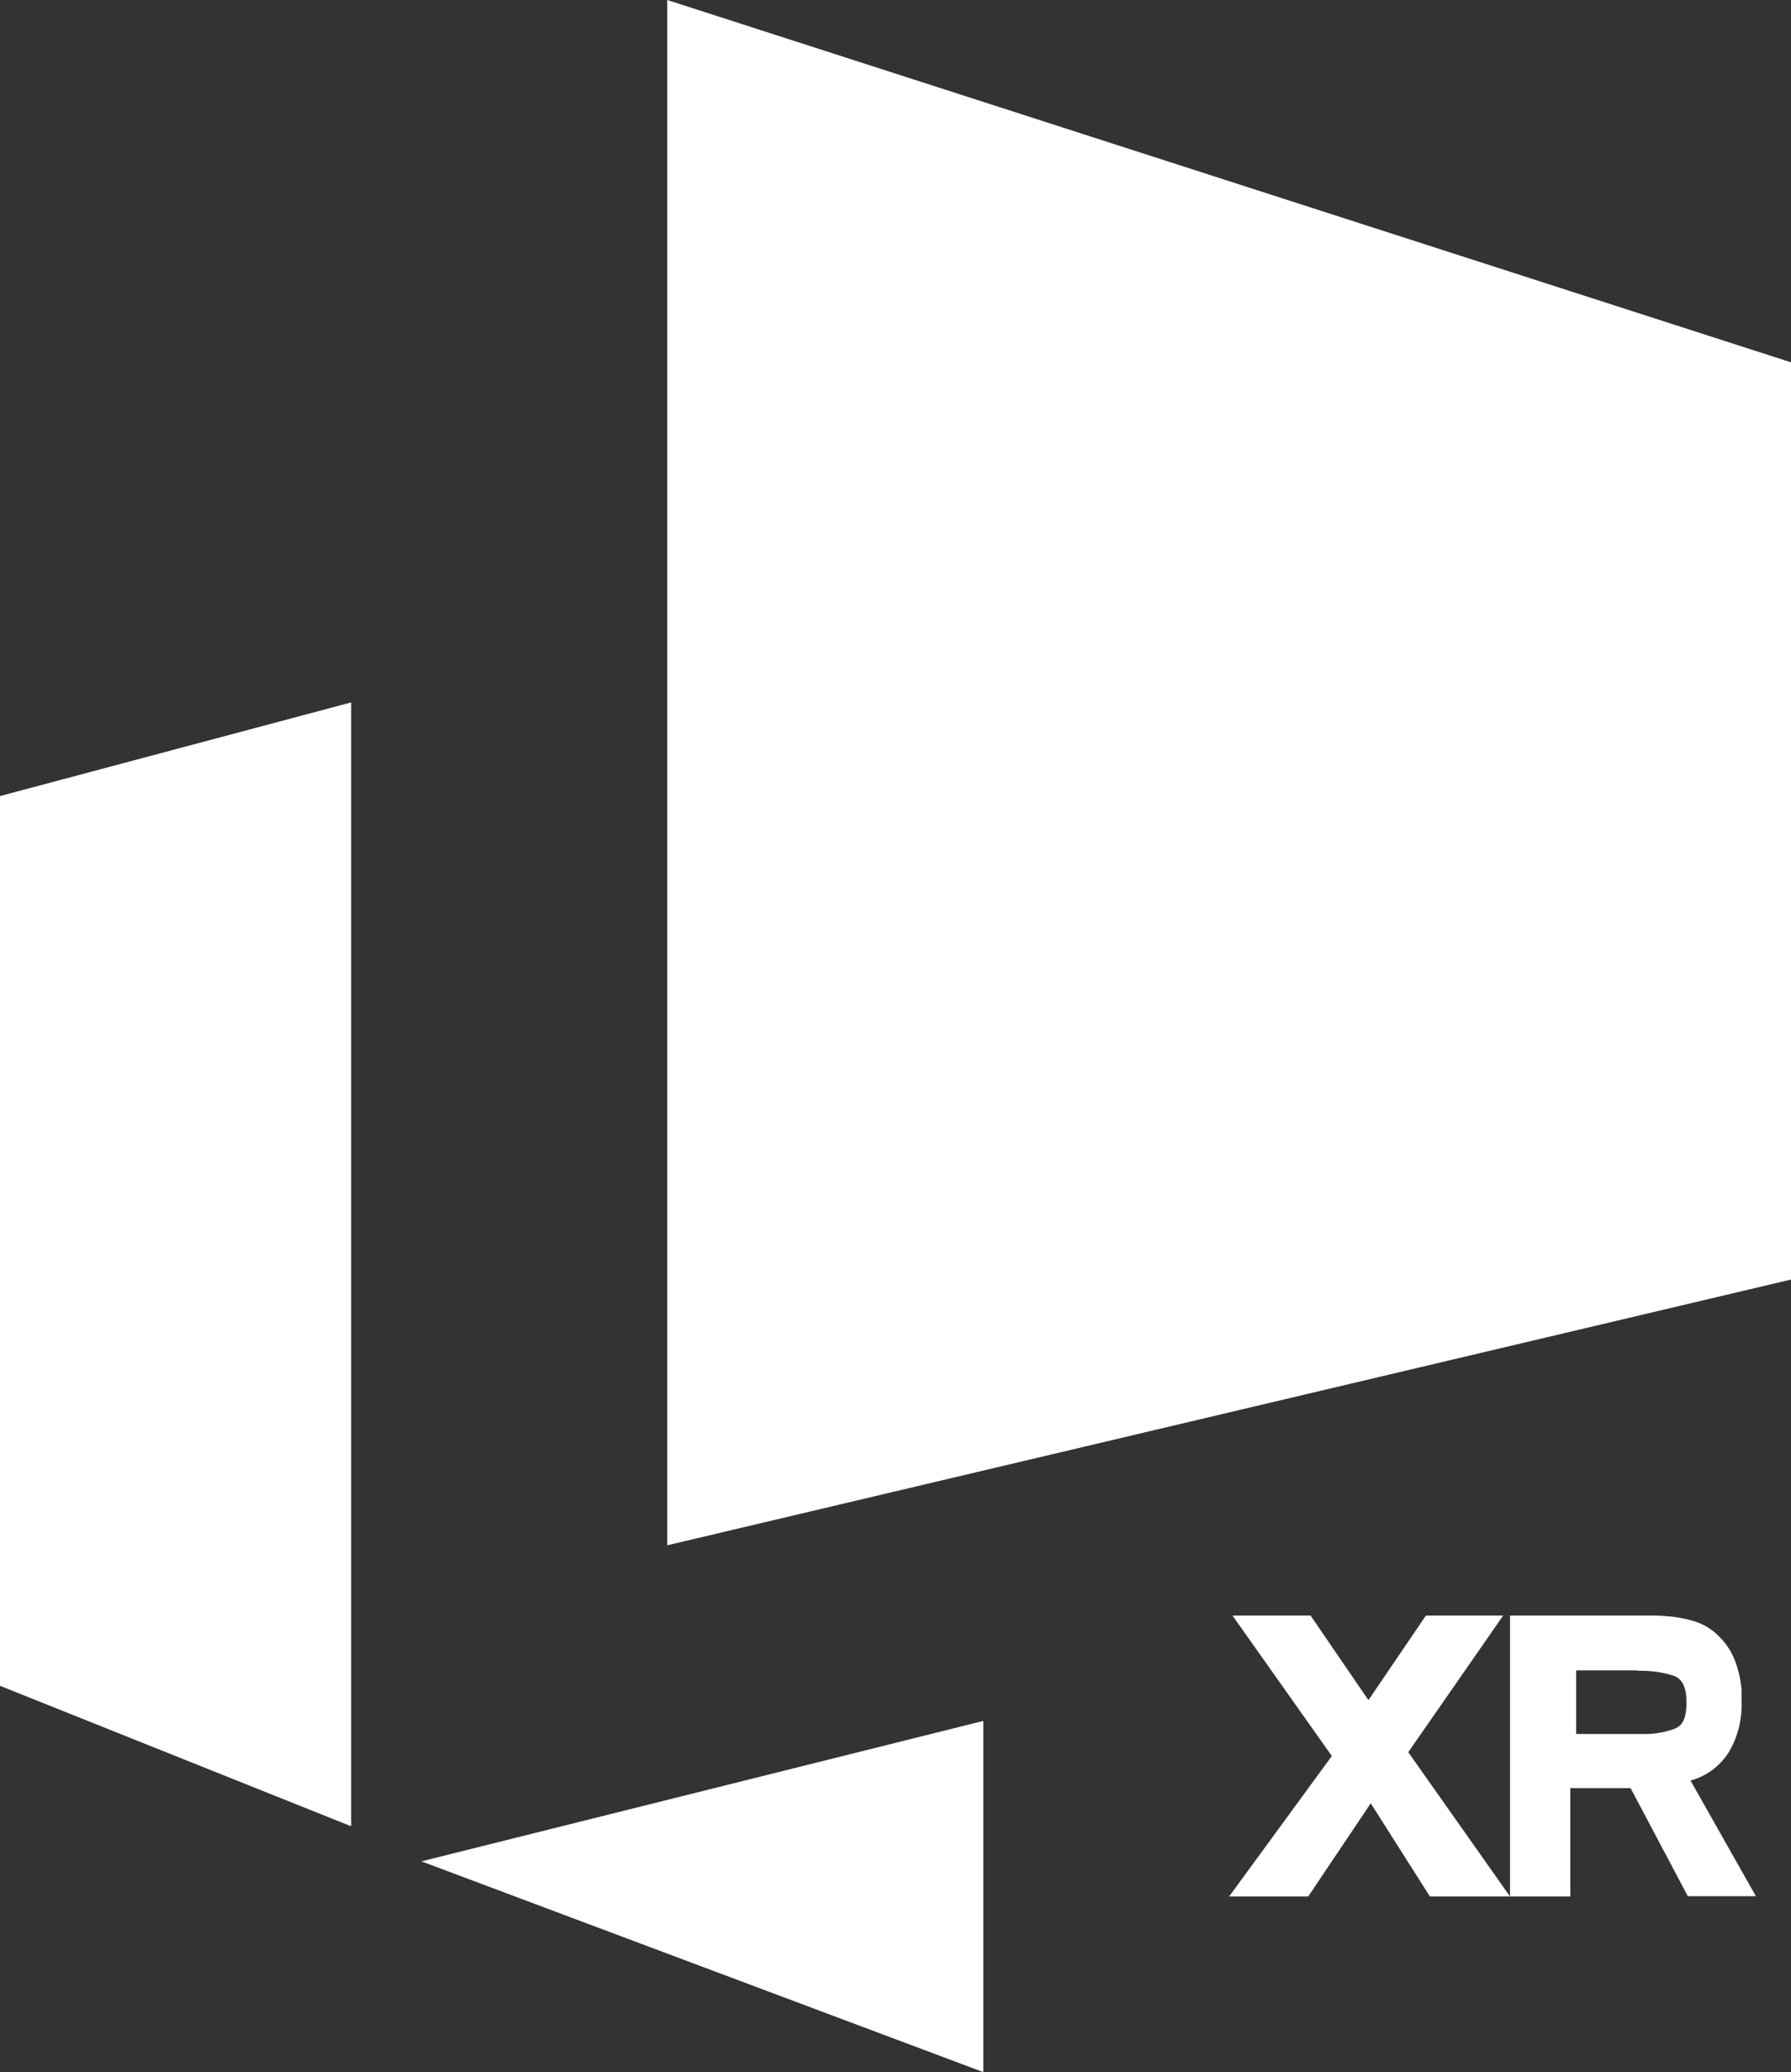
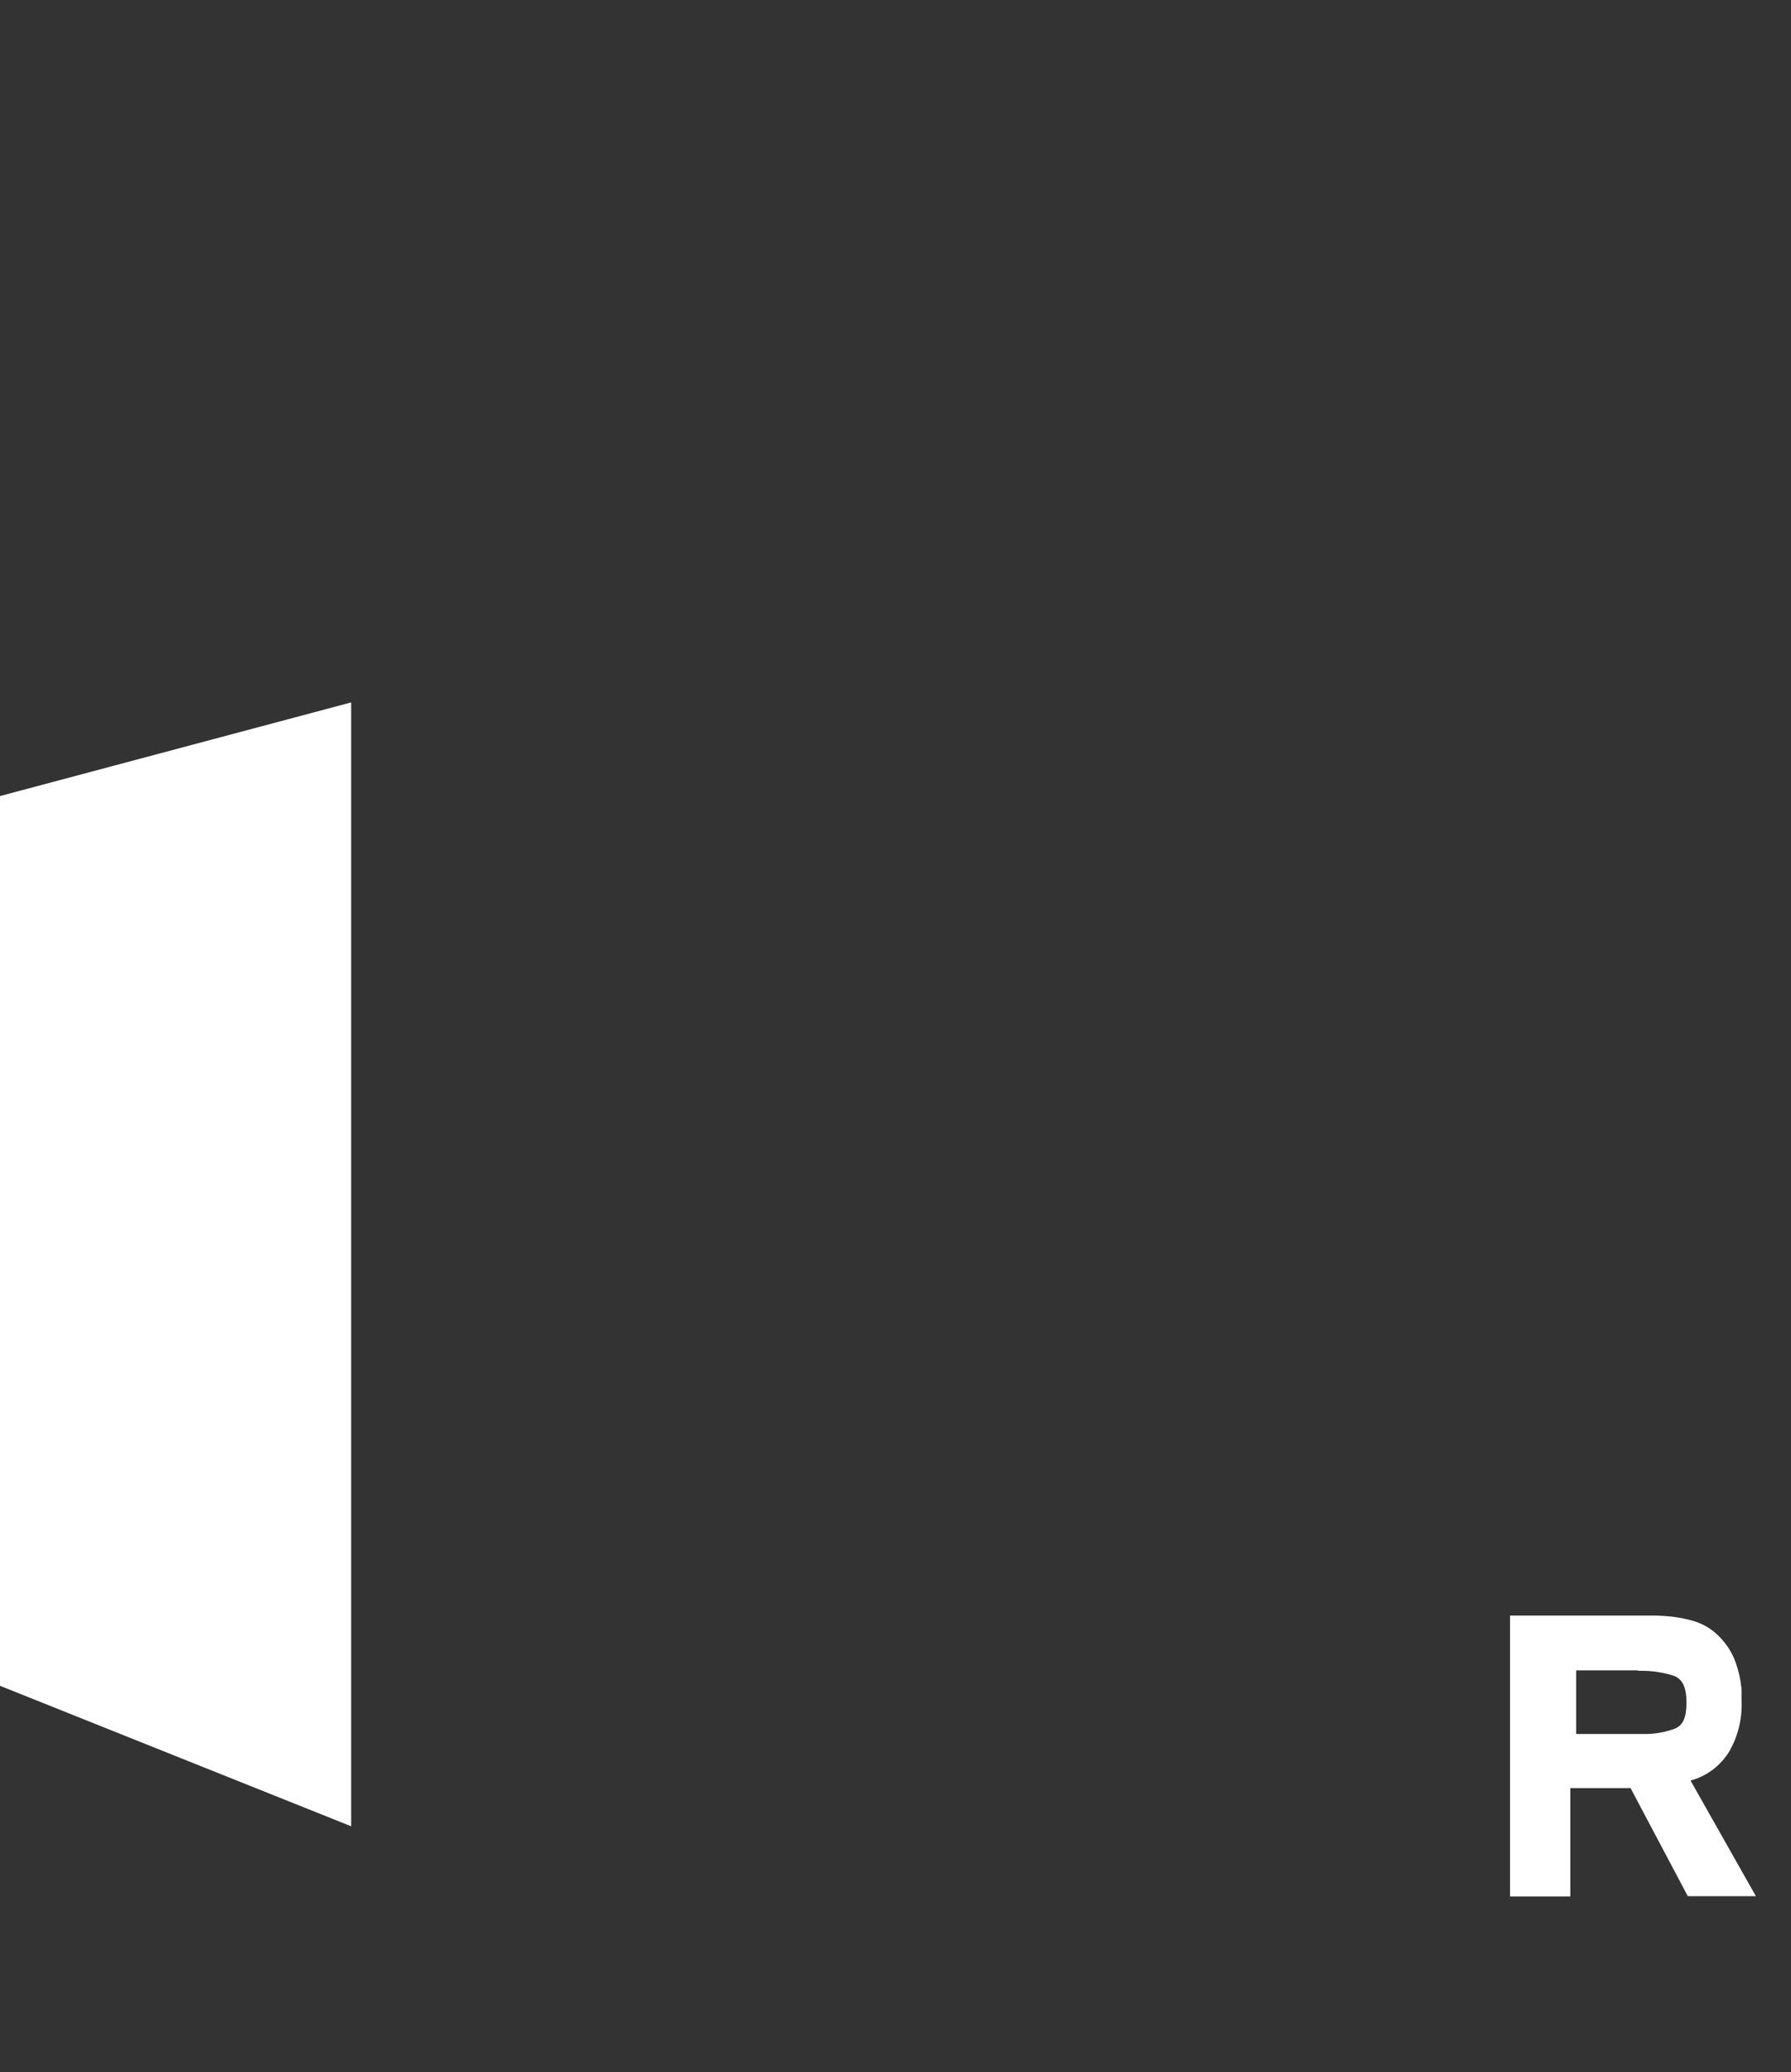
<svg xmlns="http://www.w3.org/2000/svg" width="51" height="59" viewBox="0 0 51 59" fill="none">
  <rect x="0" y="0" width="51" height="59" fill="#333333" stroke="none" />
  <path fill-rule="evenodd" clip-rule="evenodd" d="M49.593 48.441C49.612 48.955 49.484 49.463 49.225 49.898C48.969 50.297 48.581 50.582 48.138 50.697L50 53.99H48.061L46.431 50.913H44.716V54H43V46H46.927H47.078H47.151C47.189 46 47.227 46.003 47.265 46.006C47.304 46.009 47.344 46.012 47.383 46.012C47.669 46.028 47.953 46.076 48.228 46.157C48.513 46.241 48.773 46.402 48.98 46.624C49.173 46.82 49.322 47.057 49.418 47.32C49.512 47.579 49.571 47.852 49.593 48.128V48.283V48.441ZM46.925 49.372C47.187 49.364 47.446 49.312 47.693 49.22C47.926 49.126 48.024 48.903 48.024 48.472C48.024 48.042 47.903 47.794 47.649 47.711C47.347 47.616 47.033 47.569 46.718 47.573H46.639V47.561H44.883V49.372H46.746H46.762H46.925Z" fill="white" />
-   <path d="M42.804 46H40.604L38.967 48.409L37.319 46H35.095L37.925 49.999L35 54H37.252L39.033 51.346L40.718 54H43L40.101 49.891L42.804 46Z" fill="white" />
-   <path d="M19 0V44L51 36.433V10.317L19 0Z" fill="white" />
  <path d="M0 48L10 52V20L0 22.666V48Z" fill="white" />
-   <path d="M28 59V49L12 52.999L28 59Z" fill="white" />
</svg>